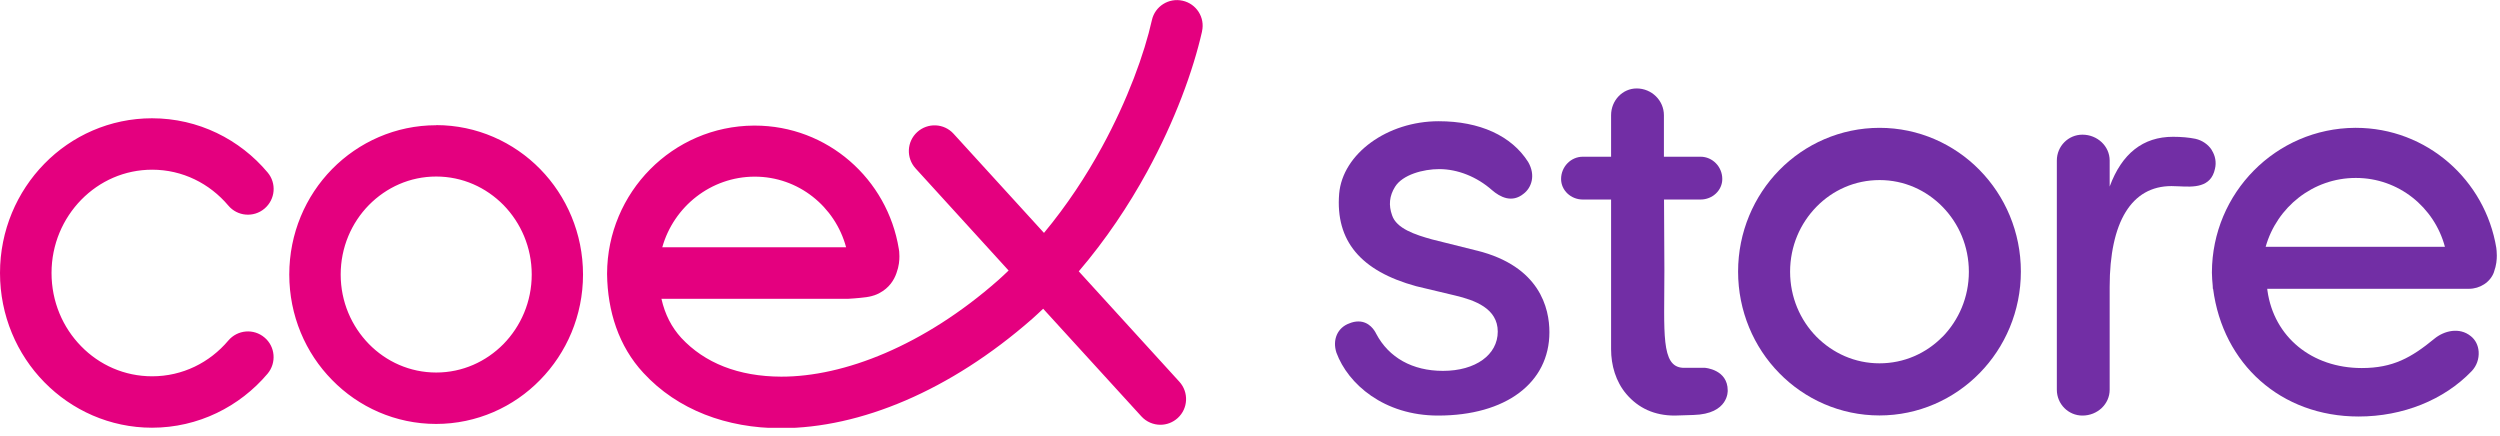
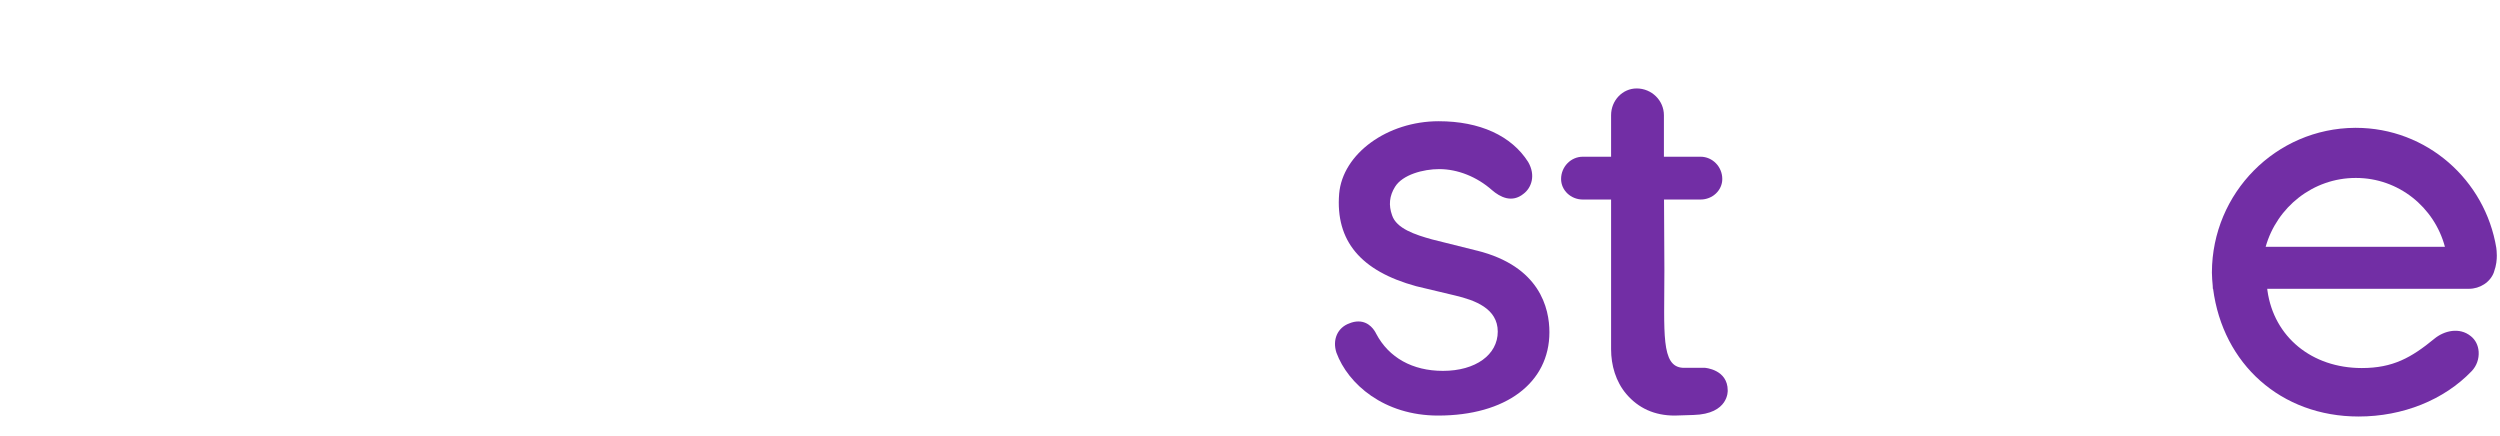
<svg xmlns="http://www.w3.org/2000/svg" width="212" height="37" viewBox="0 0 212 37" fill="none">
  <g clip-path="url(#clip0_148_919)">
-     <path d="M36.99 10.62C33.55 10.62 30.41 12.05 28.16 14.34C25.91 16.63 24.53 19.8 24.53 23.28C24.53 26.76 25.91 29.94 28.16 32.22C30.4 34.52 33.54 35.95 36.98 35.95C40.42 35.95 43.56 34.52 45.8 32.22C48.05 29.93 49.44 26.76 49.44 23.28C49.44 19.8 48.05 16.63 45.81 14.34C43.57 12.05 40.43 10.61 36.99 10.61V10.62ZM42.7 29.17C41.22 30.67 39.22 31.59 36.99 31.59C34.76 31.59 32.75 30.67 31.28 29.17C29.81 27.66 28.89 25.59 28.89 23.28C28.89 20.97 29.81 18.89 31.28 17.39C32.76 15.89 34.76 14.97 36.99 14.97C39.22 14.97 41.22 15.89 42.7 17.39C44.17 18.9 45.09 20.97 45.09 23.28C45.09 25.59 44.17 27.66 42.7 29.17ZM12.9 14.39C15.48 14.39 17.78 15.56 19.36 17.43C20.13 18.35 21.51 18.47 22.43 17.69C23.35 16.91 23.47 15.54 22.69 14.62C20.34 11.82 16.82 10.03 12.89 10.03C9.33 10.03 6.08 11.51 3.76 13.89C1.44 16.26 0 19.54 0 23.15C0 26.75 1.43 30.04 3.76 32.41C6.08 34.78 9.32 36.27 12.89 36.27C16.81 36.27 20.33 34.48 22.69 31.69C23.46 30.77 23.35 29.39 22.43 28.62C21.51 27.84 20.14 27.96 19.36 28.88C17.78 30.75 15.48 31.91 12.9 31.91C10.55 31.91 8.43 30.95 6.88 29.36C5.33 27.78 4.37 25.59 4.37 23.15C4.37 20.71 5.34 18.53 6.89 16.94C8.45 15.35 10.56 14.39 12.91 14.39H12.9ZM101.93 2.66C102.2 1.49 101.46 0.32 100.28 0.06C99.11 -0.2 97.94 0.53 97.68 1.71C97.05 4.53 95.63 8.47 93.45 12.46C92.1 14.94 90.45 17.44 88.53 19.75L80.86 11.34C80.05 10.45 78.67 10.39 77.78 11.2C76.89 12.01 76.83 13.39 77.64 14.28L85.53 22.94C85.24 23.21 84.96 23.49 84.66 23.75C78.33 29.33 71.55 31.95 66.25 31.94C62.62 31.93 59.75 30.78 57.77 28.65C56.95 27.75 56.39 26.67 56.09 25.34H71.9C71.9 25.34 72.81 25.29 73.46 25.2C74.18 25.1 74.58 24.85 74.58 24.85C75.41 24.41 75.82 23.74 76.02 23.16C76.24 22.56 76.27 22.08 76.27 21.73C76.27 21.41 76.24 21.19 76.22 21.11C75.26 15.18 70.17 10.65 64 10.65H63.93C57.05 10.69 51.5 16.31 51.48 23.21V23.25C51.52 26.38 52.46 29.36 54.56 31.62C57.47 34.78 61.66 36.31 66.19 36.31H66.24C72.94 36.3 80.56 33.15 87.53 27.04C87.85 26.76 88.15 26.47 88.46 26.18L96.79 35.31C97.22 35.78 97.81 36.02 98.4 36.02C98.93 36.02 99.45 35.83 99.87 35.45C100.76 34.64 100.82 33.26 100.01 32.37L91.48 23.01C93.78 20.32 95.71 17.42 97.27 14.57C99.65 10.21 101.18 5.98 101.93 2.68V2.66ZM63.98 14.98H64.01C67.7 14.98 70.82 17.51 71.75 20.97H56.16C57.13 17.52 60.28 14.99 63.98 14.98Z" fill="#E4007F" />
-     <path d="M167.88 14.43C165.72 12.22 162.7 10.84 159.39 10.84C156.07 10.84 153.05 12.22 150.89 14.42C148.73 16.62 147.39 19.68 147.39 23.03C147.39 26.38 148.72 29.44 150.88 31.64C153.04 33.85 156.06 35.23 159.38 35.23C162.69 35.23 165.71 33.85 167.87 31.64C170.03 29.44 171.37 26.38 171.37 23.03C171.37 19.68 170.04 16.63 167.87 14.42L167.88 14.43ZM164.73 28.55C163.35 29.96 161.47 30.81 159.38 30.81C157.29 30.81 155.42 29.95 154.03 28.55C152.65 27.14 151.8 25.2 151.8 23.04C151.8 20.87 152.66 18.94 154.04 17.53C155.42 16.12 157.3 15.27 159.39 15.27C161.48 15.27 163.35 16.13 164.73 17.54C166.11 18.95 166.96 20.89 166.96 23.05C166.96 25.21 166.1 27.15 164.73 28.56V28.55Z" fill="#722EA5" />
    <path d="M211.69 21.04C210.75 15.26 205.79 10.84 199.77 10.84H199.71C193 10.88 187.59 16.36 187.57 23.09V23.13C187.57 23.51 187.61 23.88 187.64 24.25C187.64 24.25 187.64 24.26 187.64 24.27C187.64 24.34 187.64 24.42 187.65 24.49H187.67C188.5 30.87 193.42 35.32 200.01 35.32C203.76 35.32 207.25 33.92 209.6 31.47C210.02 31.03 210.23 30.43 210.19 29.82C210.15 29.28 209.92 28.82 209.53 28.51C208.55 27.71 207.24 28.06 206.44 28.72C204.48 30.33 202.92 31.21 200.28 31.21C196.04 31.21 192.83 28.57 192.28 24.65L192.26 24.49H209.36C210.29 24.49 211.18 23.94 211.49 23.07C211.49 23.07 211.49 23.07 211.49 23.06C211.7 22.48 211.73 22.01 211.73 21.67C211.73 21.36 211.7 21.14 211.69 21.06V21.04ZM192.13 20.92C193.08 17.56 196.15 15.09 199.76 15.09H199.79C203.39 15.09 206.43 17.56 207.33 20.93H192.13V20.92Z" fill="#722EA5" />
-     <path d="M187.57 12.74C187.26 12.25 186.75 11.9 186.17 11.77C185.62 11.66 185 11.6 184.27 11.6C181.73 11.6 179.93 13.02 178.9 15.82V13.61C178.9 12.4 177.86 11.42 176.59 11.42C175.39 11.42 174.42 12.4 174.42 13.61V33.05C174.42 34.26 175.39 35.24 176.59 35.24C177.87 35.24 178.9 34.26 178.9 33.05V24.32C178.9 18.81 180.76 15.78 184.14 15.78C184.34 15.78 184.56 15.79 184.78 15.8C185.99 15.86 187.49 15.94 187.83 14.31C187.96 13.77 187.86 13.21 187.56 12.74H187.57Z" fill="#722EA5" />
    <path d="M141.1 16.92H144.21C145.22 16.92 146.05 16.14 146.05 15.18C146.05 14.14 145.22 13.29 144.21 13.29H141.1V9.77C141.1 8.52 140.06 7.5 138.79 7.5C137.59 7.5 136.62 8.52 136.62 9.77V13.29H134.22C133.21 13.29 132.38 14.14 132.38 15.18C132.38 16.14 133.21 16.92 134.22 16.92H136.62V29.59V29.61C136.62 30.98 137.02 32.36 137.91 33.41C138.94 34.62 140.31 35.24 142.01 35.24L143.6 35.19C146.63 35.11 146.51 33.11 146.51 33.11C146.51 31.32 144.57 31.19 144.57 31.19H142.71C140.83 31.09 141.14 28.24 141.14 22.89L141.11 16.94L141.1 16.92Z" fill="#722EA5" />
    <path d="M125.23 21.25L121.43 20.3C119.99 19.9 118.42 19.38 118.05 18.26C117.74 17.4 117.82 16.61 118.3 15.84C118.94 14.81 120.69 14.34 122.05 14.34C123.61 14.34 125.24 14.99 126.52 16.12C127.2 16.71 128.21 17.24 129.2 16.43C129.86 15.93 130.25 14.88 129.59 13.74C128.18 11.51 125.48 10.28 122 10.28C117.64 10.28 113.85 13.04 113.56 16.43C113.24 20.42 115.38 22.98 120.09 24.27L123.4 25.06C125.08 25.46 127.01 26.16 127.01 28.12C127.01 30.08 125.14 31.45 122.36 31.45C119.78 31.45 117.77 30.33 116.7 28.3C116.58 28.05 116.13 27.26 115.19 27.26C114.95 27.26 114.69 27.31 114.43 27.42C113.42 27.78 112.97 28.81 113.33 29.91C114.31 32.56 117.35 35.24 121.95 35.24C127.69 35.24 131.39 32.47 131.39 28.17C131.39 26.15 130.59 22.58 125.24 21.25H125.23Z" fill="#722EA5" />
  </g>
  <defs>
    <clipPath id="clip0_148_919">
      <rect width="211.74" height="36.28" fill="white" />
    </clipPath>
  </defs>
</svg>